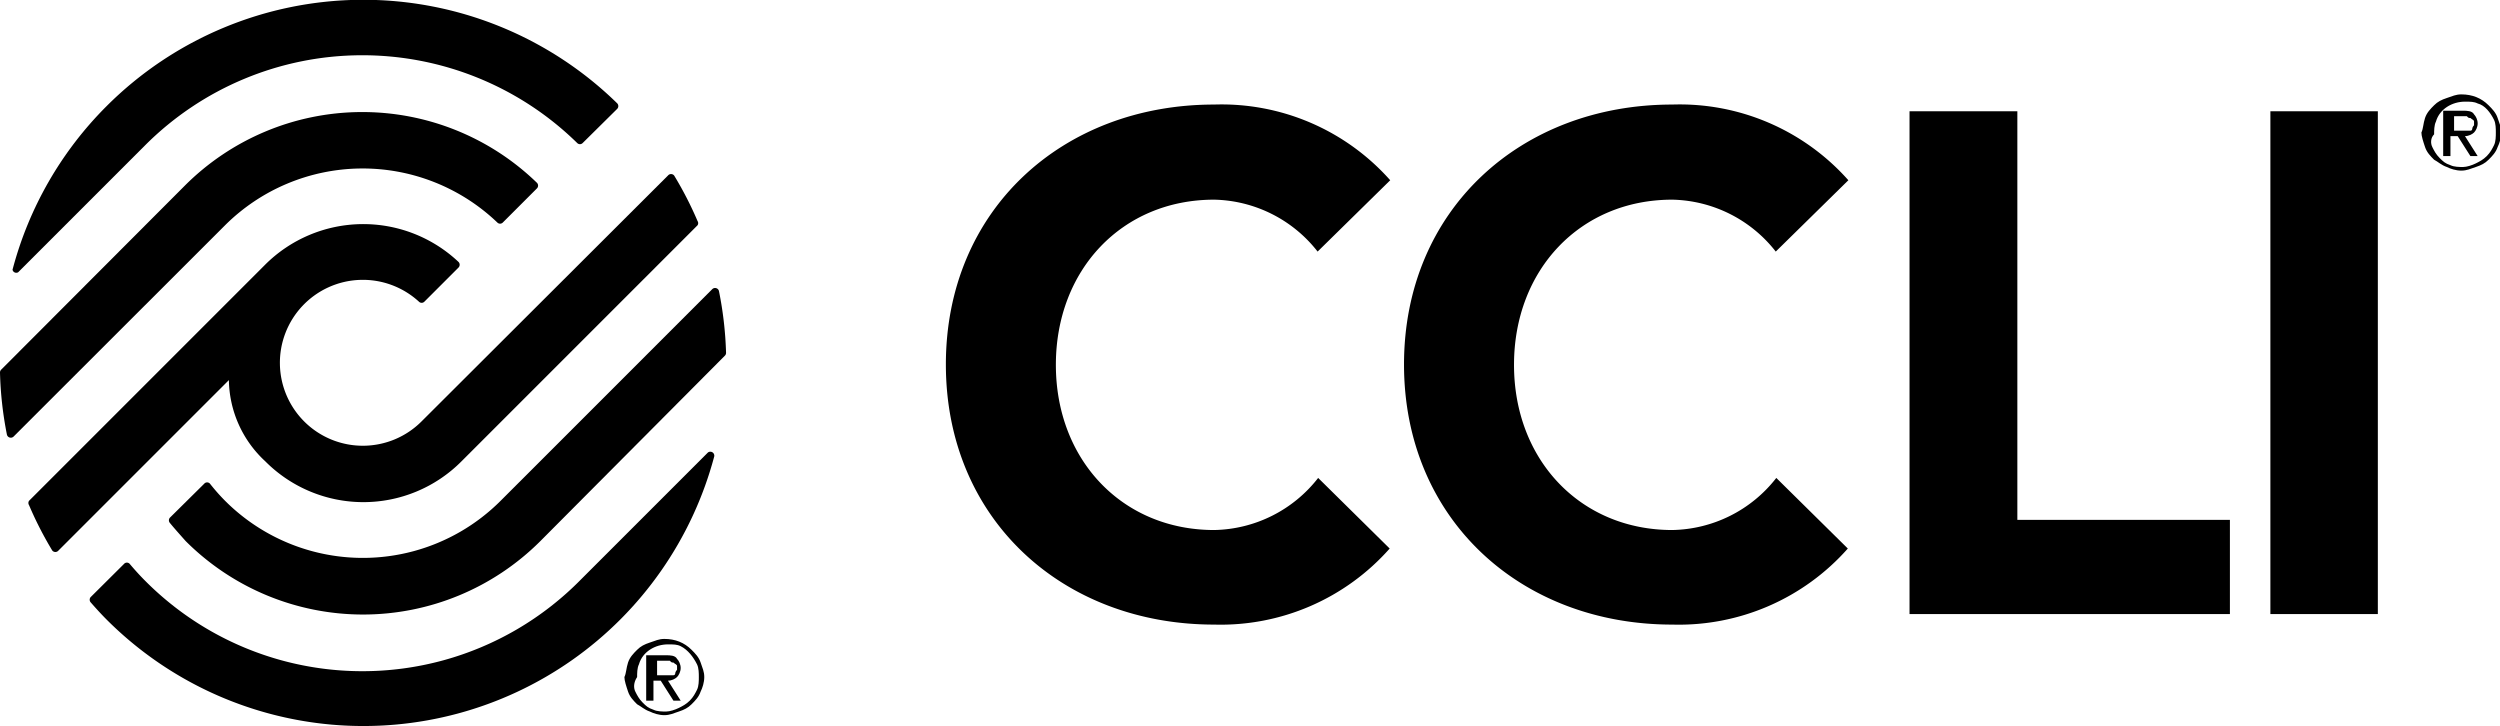
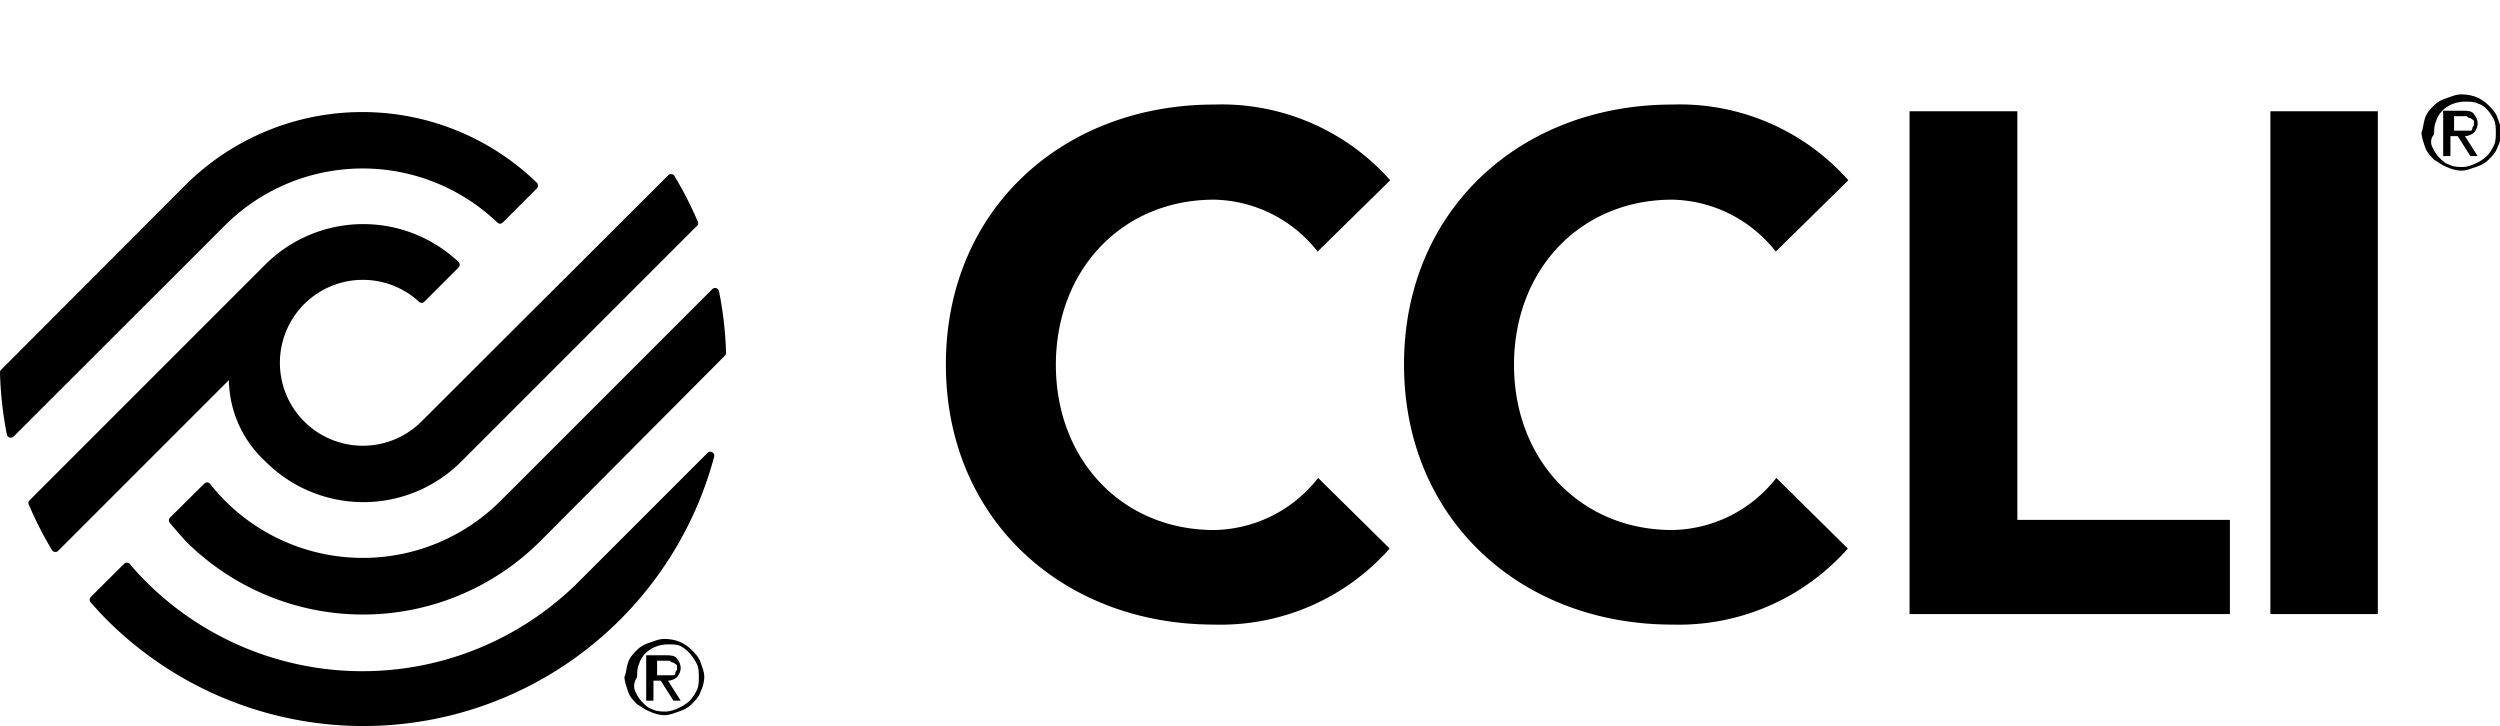
<svg xmlns="http://www.w3.org/2000/svg" version="1.0" id="graphic-ccli-trademark" viewBox="0 0 137.73 40">
  <title>CCLI Trademark Logo</title>
  <desc>CCLI Trademark Logo</desc>
-   <path class="cls-1" d="M5.86,5.86a19.89,19.89,0,0,0-5.17,9A0.21,0.21,0,0,0,1,15L8,8A16.91,16.91,0,0,1,31.8,7.88a0.21,0.21,0,0,0,.3,0L34,6a0.22,0.22,0,0,0,0-.31A20,20,0,0,0,5.86,5.86Z" />
  <path class="cls-1" d="M12.4,12.41h0a10.74,10.74,0,0,1,15-.15,0.21,0.21,0,0,0,.3,0l1.88-1.88a0.22,0.22,0,0,0,0-.31,13.82,13.82,0,0,0-19.4.16L0.06,20.37a0.22,0.22,0,0,0-.06.16,20.11,20.11,0,0,0,.38,3.41,0.22,0.22,0,0,0,.37.11L12.4,12.41h0Z" />
  <path class="cls-1" d="M12.4,27.59a10.71,10.71,0,0,1-.83-0.94,0.21,0.21,0,0,0-.32,0L9.36,28.52a0.22,0.22,0,0,0,0,.29c0.27,0.33.56,0.65,0.87,1a13.82,13.82,0,0,0,19.54,0L39.93,19.6A0.22,0.22,0,0,0,40,19.44a20.09,20.09,0,0,0-.39-3.4,0.22,0.22,0,0,0-.37-0.11L27.58,27.59A10.73,10.73,0,0,1,12.4,27.59Z" />
  <path class="cls-1" d="M8,32c-0.3-.3-0.58-0.61-0.85-0.93a0.21,0.21,0,0,0-.32,0L5,32.89a0.22,0.22,0,0,0,0,.3c0.28,0.32.57,0.64,0.88,0.95a20,20,0,0,0,33.47-9A0.22,0.22,0,0,0,39,24.93l-7,7A16.87,16.87,0,0,1,8,32Z" />
  <path class="cls-2" d="M105.2,33.83V6.13h5.94V28.64h11.71v5.19H105.2Z" />
  <path class="cls-2" d="M125.08,33.83V6.13H131v27.7h-5.9Z" />
  <path class="cls-2" d="M76.56,30.22a12.43,12.43,0,0,1-9.67,4.19c-8.35,0-14.78-5.81-14.78-14.33S58.54,5.76,66.89,5.76a12.42,12.42,0,0,1,9.7,4.17l-4,3.93A7.42,7.42,0,0,0,66.89,11c-5.07,0-8.72,3.86-8.72,9.1s3.66,9.1,8.72,9.1a7.42,7.42,0,0,0,5.73-2.87Z" />
  <path class="cls-2" d="M101.8,30.22a12.43,12.43,0,0,1-9.67,4.19c-8.35,0-14.78-5.81-14.78-14.33S83.78,5.76,92.13,5.76a12.42,12.42,0,0,1,9.7,4.17l-4,3.93A7.42,7.42,0,0,0,92.13,11c-5.07,0-8.72,3.86-8.72,9.1s3.66,9.1,8.72,9.1a7.42,7.42,0,0,0,5.73-2.87Z" />
  <path class="cls-3" d="M23.22,23.22a4.57,4.57,0,1,1-.14-6.6,0.21,0.21,0,0,0,.3,0l1.88-1.88a0.22,0.22,0,0,0,0-.31,7.65,7.65,0,0,0-10.66.16h0l-13,13a0.22,0.22,0,0,0,0,.24,19.93,19.93,0,0,0,1.28,2.5,0.22,0.22,0,0,0,.34,0l9.39-9.39a6.2,6.2,0,0,0,2,4.47,7.62,7.62,0,0,0,10.82,0l13-13a0.21,0.21,0,0,0,0-.23,19.9,19.9,0,0,0-1.29-2.51,0.22,0.22,0,0,0-.34,0Z" />
  <path class="cls-2" d="M133.6,6.5c0.1-0.3,0.3-0.5,0.5-0.7c0.2-0.2,0.4-0.3,0.7-0.4c0.3-0.1,0.5-0.2,0.8-0.2c0.6,0,1.1,0.2,1.5,0.6  c0.2,0.2,0.4,0.4,0.5,0.7c0.1,0.3,0.2,0.5,0.2,0.8c0,0.3-0.1,0.6-0.2,0.8c-0.1,0.3-0.3,0.5-0.5,0.7c-0.2,0.2-0.4,0.3-0.7,0.4  c-0.3,0.1-0.5,0.2-0.8,0.2c-0.3,0-0.6-0.1-0.8-0.2c-0.3-0.1-0.5-0.3-0.7-0.4c-0.2-0.2-0.4-0.4-0.5-0.7c-0.1-0.3-0.2-0.6-0.2-0.8  C133.5,7.1,133.5,6.8,133.6,6.5z M134,8.1c0.1,0.2,0.2,0.4,0.4,0.6c0.2,0.2,0.3,0.3,0.6,0.4c0.2,0.1,0.5,0.1,0.7,0.1  c0.2,0,0.5-0.1,0.7-0.2c0.2-0.1,0.4-0.2,0.6-0.4c0.2-0.2,0.3-0.4,0.4-0.6c0.1-0.2,0.1-0.5,0.1-0.7c0-0.2,0-0.5-0.1-0.7  c-0.2-0.4-0.5-0.8-0.9-0.9c-0.2-0.1-0.4-0.1-0.7-0.1c-0.7,0-1.4,0.4-1.6,1.1c-0.1,0.2-0.1,0.5-0.1,0.7C133.9,7.6,133.9,7.9,134,8.1z   M135.7,6.1c0.2,0,0.5,0,0.6,0.2c0.1,0.1,0.2,0.3,0.2,0.5c0,0.2-0.1,0.4-0.2,0.5c-0.1,0.1-0.3,0.2-0.5,0.2l0.7,1.1h-0.4l-0.7-1.1  h-0.4v1.1h-0.4V6.1H135.7L135.7,6.1z M135.6,7.2h0.3c0.1,0,0.1,0,0.2,0c0.1,0,0.1-0.1,0.1-0.1c0-0.1,0.1-0.2,0.1-0.2  c0-0.1,0-0.1,0-0.2c0-0.1-0.1-0.1-0.2-0.2c-0.1,0-0.1,0-0.2-0.1h-0.7v0.8H135.6L135.6,7.2z" />
-   <path class="cls-2" d="M34.6,36.5c0.1-0.3,0.3-0.5,0.5-0.7c0.2-0.2,0.4-0.3,0.7-0.4c0.3-0.1,0.5-0.2,0.8-0.2c0.6,0,1.1,0.2,1.5,0.6  c0.2,0.2,0.4,0.4,0.5,0.7c0.1,0.3,0.2,0.5,0.2,0.8c0,0.3-0.1,0.6-0.2,0.8c-0.1,0.3-0.3,0.5-0.5,0.7c-0.2,0.2-0.4,0.3-0.7,0.4  c-0.3,0.1-0.5,0.2-0.8,0.2c-0.3,0-0.6-0.1-0.8-0.2c-0.3-0.1-0.5-0.3-0.7-0.4c-0.2-0.2-0.4-0.4-0.5-0.7c-0.1-0.3-0.2-0.6-0.2-0.8  C34.5,37.1,34.5,36.8,34.6,36.5z M35,38.1c0.1,0.2,0.2,0.4,0.4,0.6c0.2,0.2,0.3,0.3,0.6,0.4c0.2,0.1,0.5,0.1,0.7,0.1  c0.2,0,0.5-0.1,0.7-0.2c0.2-0.1,0.4-0.2,0.6-0.4c0.2-0.2,0.3-0.4,0.4-0.6c0.1-0.2,0.1-0.5,0.1-0.7c0-0.2,0-0.5-0.1-0.7  c-0.2-0.4-0.5-0.8-0.9-1c-0.2-0.1-0.4-0.1-0.7-0.1c-0.7,0-1.4,0.4-1.6,1.1c-0.1,0.2-0.1,0.5-0.1,0.7C34.9,37.6,34.9,37.9,35,38.1z   M36.7,36.1c0.2,0,0.5,0,0.6,0.2c0.1,0.1,0.2,0.3,0.2,0.5c0,0.2-0.1,0.4-0.2,0.5c-0.1,0.1-0.3,0.2-0.5,0.2l0.7,1.1h-0.4l-0.7-1.1  h-0.4v1.1h-0.4v-2.5H36.7L36.7,36.1z M36.6,37.2h0.3c0.1,0,0.1,0,0.2,0c0.1,0,0.1-0.1,0.1-0.1c0-0.1,0.1-0.2,0.1-0.2  c0-0.1,0-0.1,0-0.2c0-0.1-0.1-0.1-0.2-0.2c-0.1,0-0.1,0-0.2-0.1h-0.7v0.8H36.6L36.6,37.2z" />
+   <path class="cls-2" d="M34.6,36.5c0.1-0.3,0.3-0.5,0.5-0.7c0.2-0.2,0.4-0.3,0.7-0.4c0.3-0.1,0.5-0.2,0.8-0.2c0.6,0,1.1,0.2,1.5,0.6  c0.2,0.2,0.4,0.4,0.5,0.7c0.1,0.3,0.2,0.5,0.2,0.8c0,0.3-0.1,0.6-0.2,0.8c-0.1,0.3-0.3,0.5-0.5,0.7c-0.2,0.2-0.4,0.3-0.7,0.4  c-0.3,0.1-0.5,0.2-0.8,0.2c-0.3,0-0.6-0.1-0.8-0.2c-0.3-0.1-0.5-0.3-0.7-0.4c-0.2-0.2-0.4-0.4-0.5-0.7c-0.1-0.3-0.2-0.6-0.2-0.8  C34.5,37.1,34.5,36.8,34.6,36.5z M35,38.1c0.1,0.2,0.2,0.4,0.4,0.6c0.2,0.2,0.3,0.3,0.6,0.4c0.2,0.1,0.5,0.1,0.7,0.1  c0.2,0,0.5-0.1,0.7-0.2c0.2-0.1,0.4-0.2,0.6-0.4c0.2-0.2,0.3-0.4,0.4-0.6c0.1-0.2,0.1-0.5,0.1-0.7c0-0.2,0-0.5-0.1-0.7  c-0.2-0.4-0.5-0.8-0.9-1c-0.2-0.1-0.4-0.1-0.7-0.1c-0.7,0-1.4,0.4-1.6,1.1c-0.1,0.2-0.1,0.5-0.1,0.7C34.9,37.6,34.9,37.9,35,38.1z   M36.7,36.1c0.2,0,0.5,0,0.6,0.2c0.1,0.1,0.2,0.3,0.2,0.5c0,0.2-0.1,0.4-0.2,0.5c-0.1,0.1-0.3,0.2-0.5,0.2l0.7,1.1h-0.4l-0.7-1.1  h-0.4v1.1h-0.4v-2.5H36.7L36.7,36.1z M36.6,37.2h0.3c0.1,0,0.1,0,0.2,0c0.1,0,0.1-0.1,0.1-0.1c0-0.1,0.1-0.2,0.1-0.2  c0-0.1,0-0.1,0-0.2c0-0.1-0.1-0.1-0.2-0.2c-0.1,0-0.1,0-0.2-0.1h-0.7v0.8L36.6,37.2z" />
</svg>